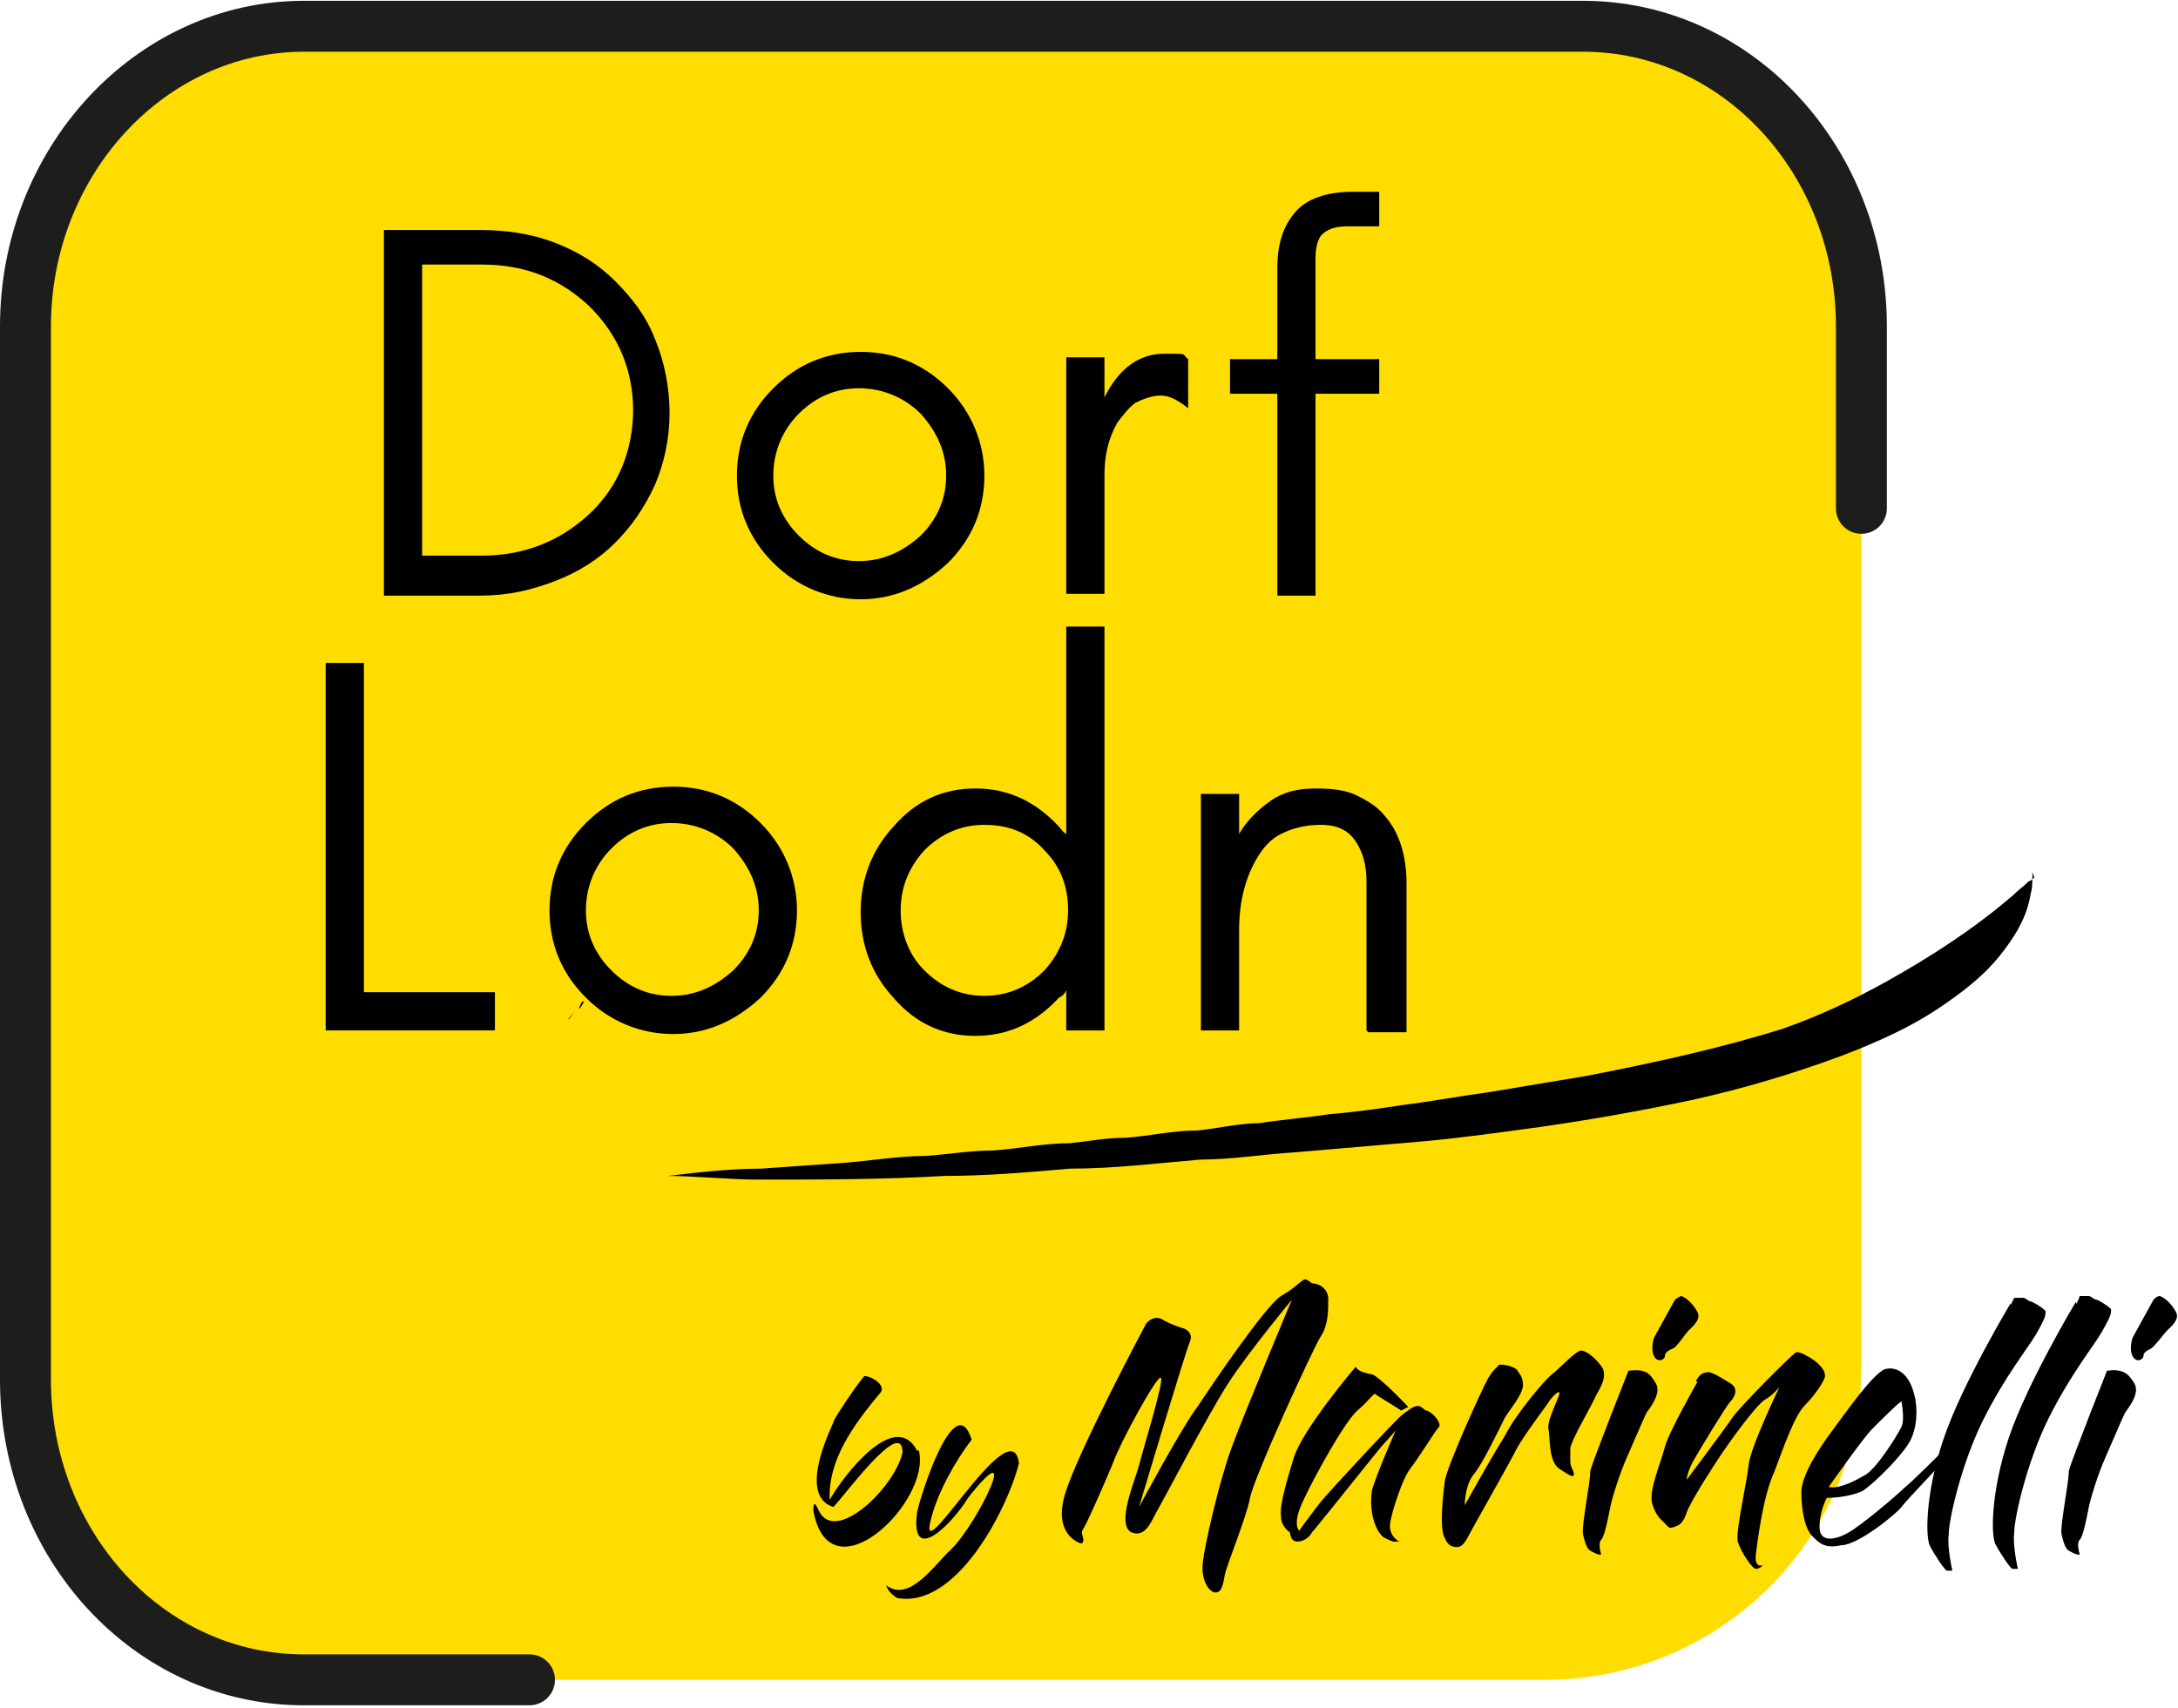
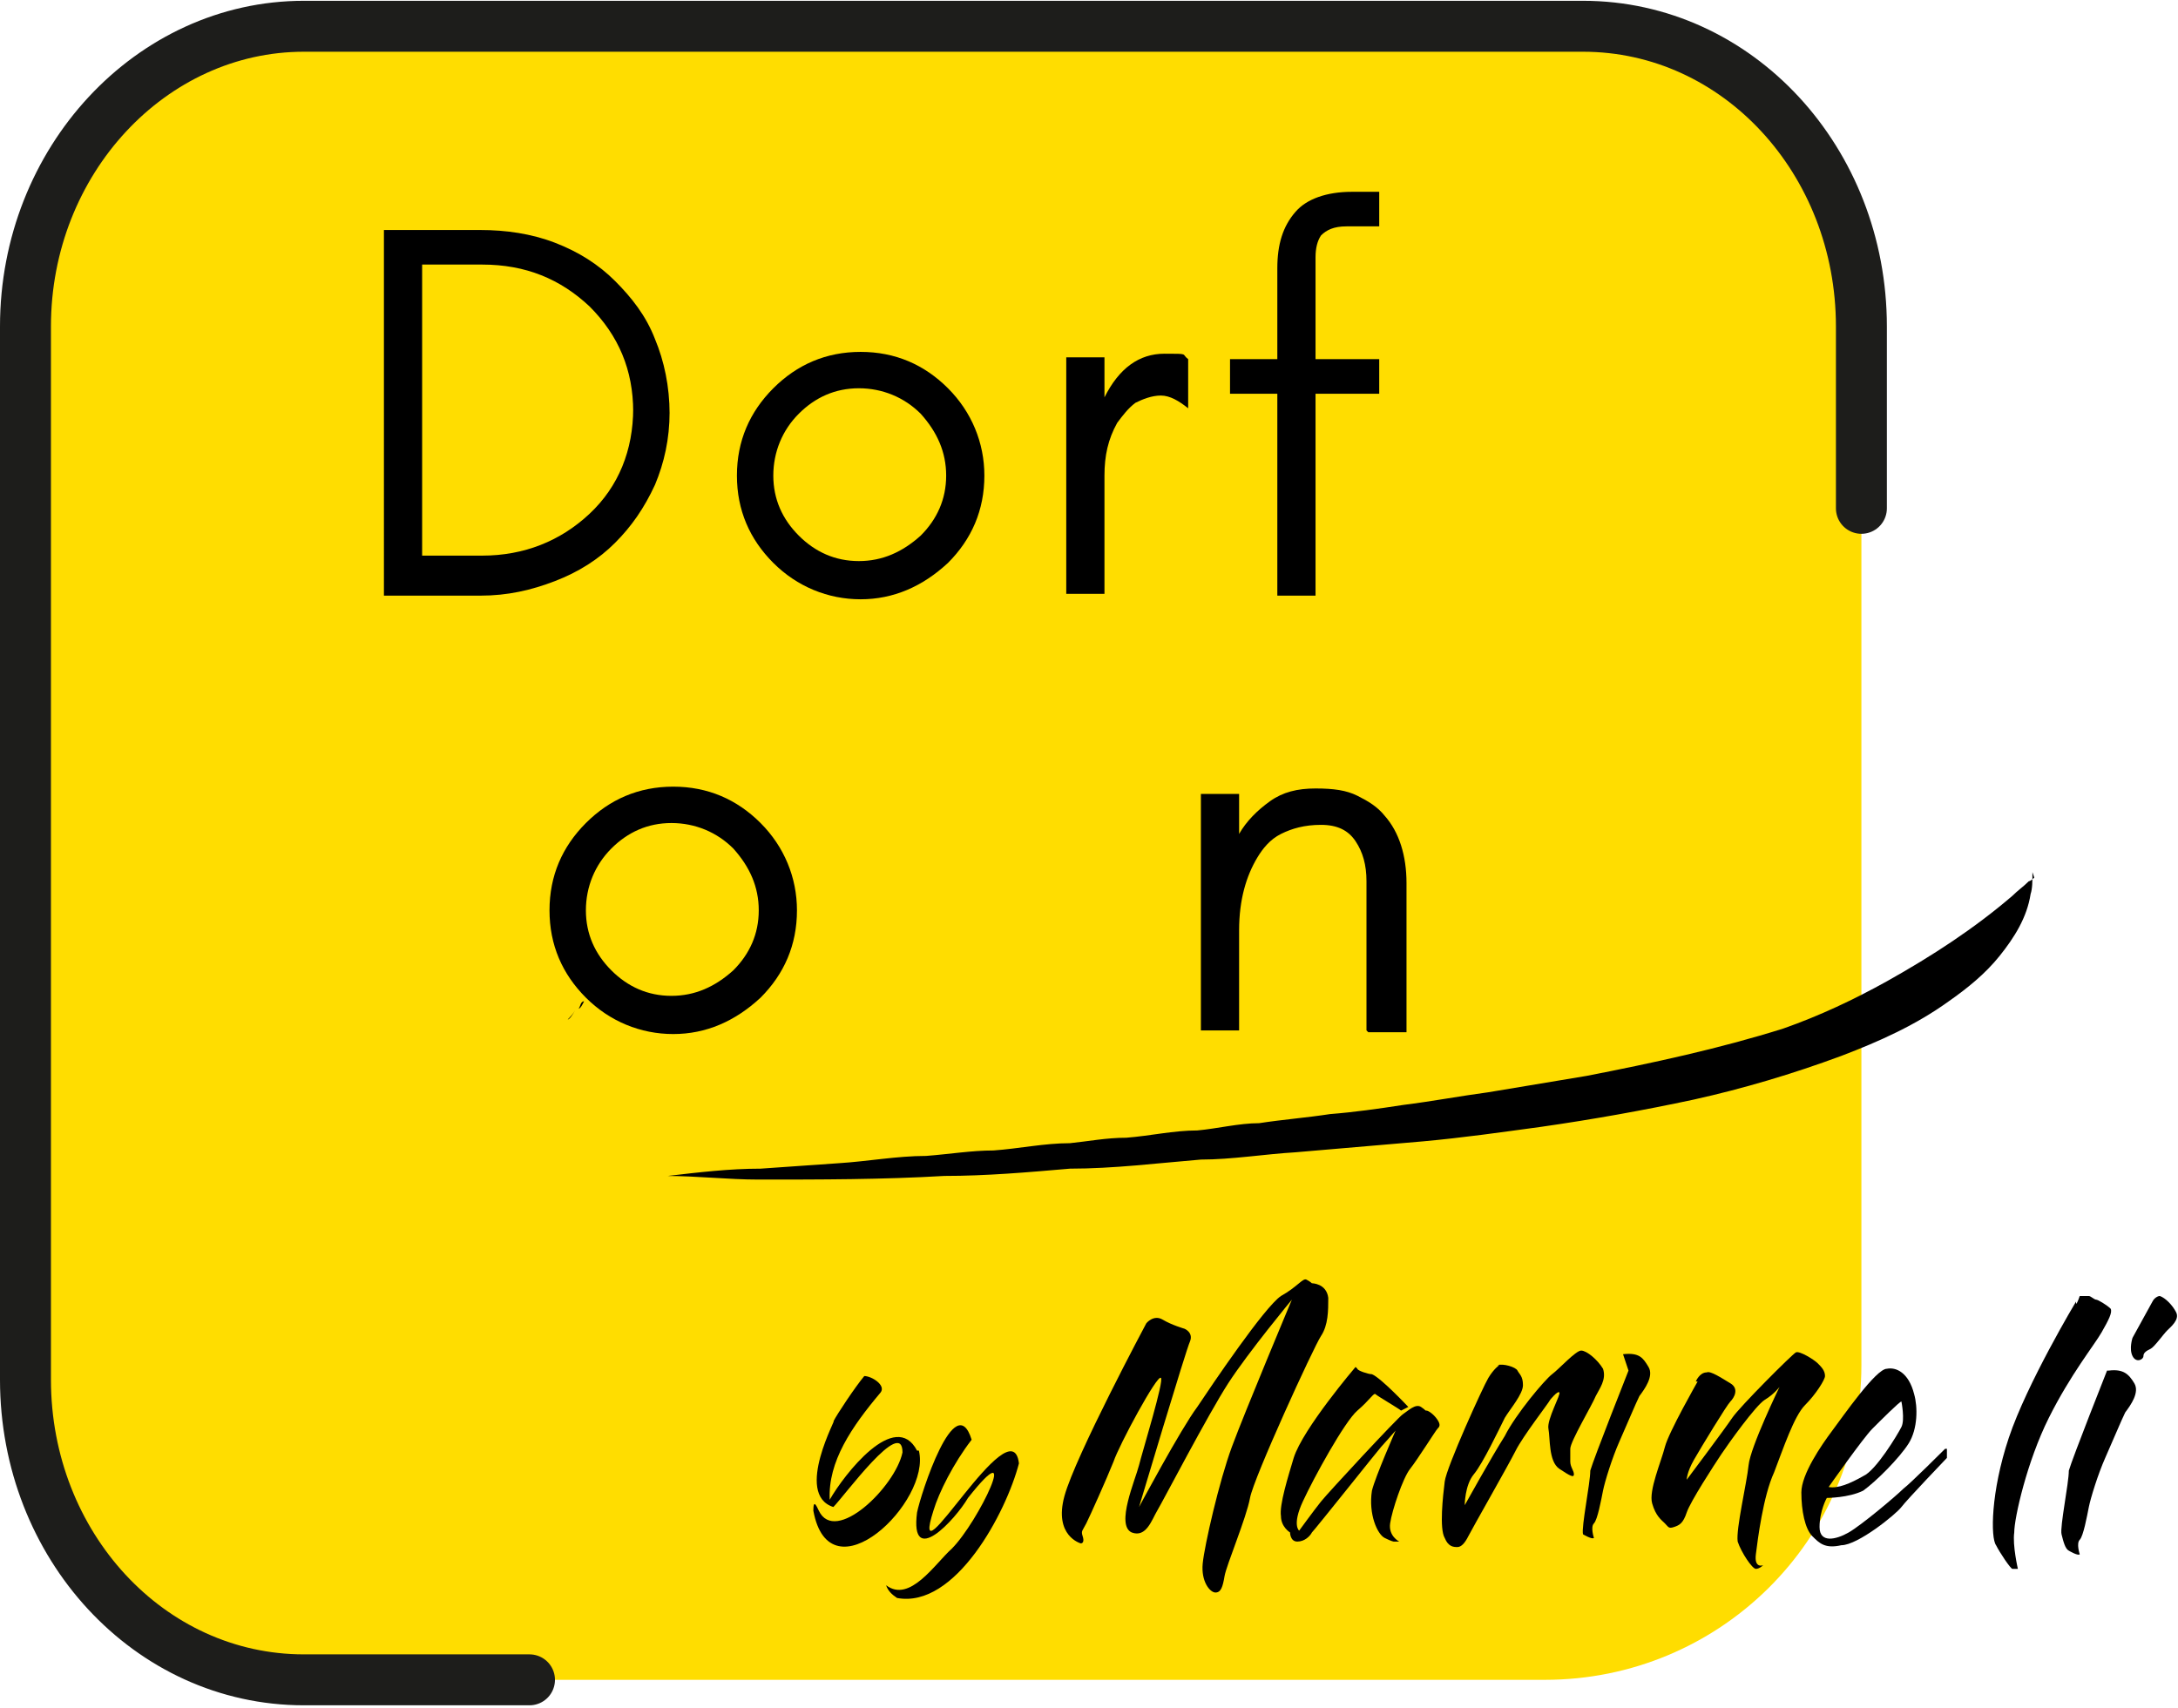
<svg xmlns="http://www.w3.org/2000/svg" width="42.2mm" height="33.1mm" version="1.1" viewBox="0 0 119.7 93.8">
  <g>
    <g id="Ebene_1">
      <path d="M84.9,92.3H18.8c-9.6,0-17.4-7.8-17.4-17.4V18.8C1.4,9.2,9.2,1.4,18.8,1.4h66.1c9.6,0,17.4,7.8,17.4,17.4v56.2c0,9.6-7.8,17.3-17.4,17.3" fill="#fd0" />
      <path d="M102.3,27.9v-10c0-9.1-6.8-16.5-15.3-16.5H16.7c-8.4,0-15.3,7.4-15.3,16.5v57.9c0,9.1,6.8,16.5,15.3,16.5h12.4" fill="#fd0" stroke="#1d1d1b" stroke-linecap="round" stroke-miterlimit="10" stroke-width="2.8" />
      <path d="M31.2,56c.1,0,.3-.3.4-.5-.1.2-.3.4-.4.5" />
-       <path d="M31.2,56c-.1,0-.1,0,0,0q-.1,0,0,0" />
      <path d="M31.8,55.4c.1,0,.2-.2.3-.4-.2,0-.2.3-.3.4" />
      <path d="M31,56.2h0c-.1,0,0,0,0,0" />
      <path d="M111.8,48.2c0,0-.2.2-.3.2-.3.3-.6.5-.9.8-2.1,1.8-4.4,3.3-6.9,4.7-1.8,1-3.7,1.9-5.7,2.6-3.5,1.1-7.2,1.9-10.8,2.6-1.8.3-3.6.6-5.4.9-1.5.2-3.1.5-4.7.7-1.3.2-2.7.4-4,.5-1.3.2-2.6.3-3.9.5-1.1,0-2.3.3-3.4.4-1.3,0-2.6.3-3.9.4-1.1,0-2.1.2-3.1.3-1.4,0-2.8.3-4.2.4-1.2,0-2.4.2-3.7.3-1.6,0-3.2.3-4.8.4-1.4.1-2.9.2-4.3.3-1.7,0-3.4.2-5.1.4-.4,0-.9,0-1.3,0,0,0,0,0,0,0,.4,0,.8,0,1.2,0,1.7,0,3.4.2,5.1.2,3.4,0,6.8,0,10.2-.2,2.3,0,4.6-.2,6.9-.4,2.4,0,4.8-.3,7.2-.5,1.7,0,3.5-.3,5.2-.4,2.3-.2,4.7-.4,7-.6,2.2-.2,4.3-.5,6.5-.8,2.8-.4,5.6-.9,8.4-1.5,2.7-.6,5.4-1.4,8.1-2.4,2.1-.8,4.1-1.7,5.9-3,1-.7,2-1.5,2.8-2.5s1.5-2.1,1.7-3.4c.1-.3.1-.7.1-1.2" />
      <path d="M59.4,84.8s-1.5-.4-.9-2.6,4.5-9.5,4.5-9.5c0,0,.4-.5.9-.2s1.2.5,1.2.5c0,0,.5.2.3.7-.2.4-2.8,9.1-2.8,9.1,0,0,2.3-4.3,3.2-5.5.8-1.2,3.7-5.5,4.6-6.1.9-.5,1.2-1,1.4-.9s.3.2.3.2c0,0,.8,0,.9.8,0,.7,0,1.5-.4,2.1s-3.7,7.8-3.9,8.9c-.2,1.1-1.3,3.7-1.4,4.3s-.2.9-.5.9-.8-.6-.7-1.6.9-4.5,1.6-6.4,3.3-8.1,3.3-8.1c0,0-2.4,2.9-3.5,4.6s-3.6,6.5-3.9,7-.6,1.5-1.4,1.2c-.9-.4.2-2.9.4-3.7s1.4-4.7,1.2-4.8c-.2-.2-2.3,3.7-2.6,4.6-.4,1-1.3,3-1.5,3.4s-.3.4-.2.7,0,.4-.1.4" />
      <path d="M74.5,75.1s-2.9,3.4-3.4,5c-.3,1-.8,2.6-.7,3.2,0,.6.5.9.5.9,0,0,0,.5.4.5.4,0,.7-.3.8-.5.2-.2,3.7-4.6,3.8-4.7s.8-.9.8-.9c0,0-1.1,2.5-1.3,3.3-.2,1.3.3,2.4.7,2.6s.5.2.5.2c0,0,.3,0,.3,0s-.6-.3-.5-1,.7-2.5,1.1-3,1.4-2.1,1.5-2.2.2-.2,0-.5c-.2-.3-.5-.5-.6-.5s0,0-.3-.2-.7.2-1,.4-4.1,4.3-4.5,4.8-1.2,1.6-1.2,1.6c0,0-.4-.3.2-1.6s2.3-4.4,3-5,.9-1,1-.9,1.3.8,1.4.9c0,0,.4-.2.4-.2,0,0-1.5-1.6-2-1.8-.2,0-.8-.2-.8-.3" />
      <path d="M82.4,75s-.3.2-.6.7c-.3.5-2.3,4.9-2.4,5.7s-.3,2.6,0,3.1c.2.5.5.5.7.5s.4-.2.6-.6,2.2-3.9,2.6-4.7c.4-.8,1.8-2.6,1.9-2.8,0,0,.4-.5.5-.4s-.7,1.5-.6,2,0,1.8.6,2.2.8.5.8.3-.2-.4-.2-.7,0-.3,0-.7,1.2-2.4,1.4-2.9c.2-.4.6-.9.4-1.5-.3-.5-.9-1-1.2-1s-1.2,1-1.6,1.3-2,2.2-2.6,3.4c-.7,1.1-2.2,3.8-2.2,3.8,0,0,0-1.1.5-1.7s1.4-2.5,1.7-3.1c.3-.5,1-1.3,1-1.8s-.2-.6-.3-.8-.8-.4-1.1-.3" />
-       <path d="M89.5,75.3s-1.9,4.8-2.1,5.5c0,.7-.5,3.1-.4,3.5s.2.8.4.9c0,0,.5.3.6.2,0,0-.2-.6,0-.8s.4-1.3.5-1.8.5-1.8.9-2.7c.4-.9.9-2.1,1.1-2.5.3-.4.8-1.1.5-1.6s-.5-.8-1.4-.7" />
-       <path d="M92,71.5l-1.1,2s-.2.6,0,1,.6.2.6,0,.2-.3.4-.4c.2,0,.7-.8.9-1s.7-.6.5-1-.6-.8-.9-.9c0,0-.3.1-.4.3" />
+       <path d="M89.5,75.3s-1.9,4.8-2.1,5.5c0,.7-.5,3.1-.4,3.5c0,0,.5.3.6.2,0,0-.2-.6,0-.8s.4-1.3.5-1.8.5-1.8.9-2.7c.4-.9.9-2.1,1.1-2.5.3-.4.8-1.1.5-1.6s-.5-.8-1.4-.7" />
      <path d="M115.8,75.3s-1.9,4.8-2.1,5.5c0,.7-.5,3.1-.4,3.5s.2.8.4.9c0,0,.5.3.6.2,0,0-.2-.6,0-.8s.4-1.3.5-1.8.5-1.8.9-2.7c.4-.9.9-2.1,1.1-2.5.3-.4.8-1.1.5-1.6s-.6-.8-1.4-.7" />
      <path d="M118.3,71.5l-1.1,2s-.2.6,0,1,.6.2.6,0,.2-.3.4-.4.7-.8.9-1,.7-.6.5-1-.6-.8-.9-.9c-.1,0-.3.1-.4.3" />
      <path d="M114.1,71.5s-2.7,4.5-3.7,7.5-1,5.5-.7,5.9c.2.4.8,1.3.9,1.3s.3,0,.3,0-.3-1.3-.2-2c0-.8.7-3.9,1.9-6.3s2.5-4,2.9-4.7.6-1.1.5-1.3c-.2-.2-.7-.5-.8-.5s-.3-.2-.4-.2-.4,0-.5,0c-.1.3-.2.5-.2.4" />
-       <path d="M110.5,71.6s-2.7,4.5-3.7,7.5-1,5.5-.7,5.9c.2.4.8,1.3.9,1.3s.3,0,.3,0-.3-1.3-.2-2c0-.8.7-3.9,1.9-6.3s2.5-4,2.9-4.7.6-1.1.5-1.3c-.2-.2-.7-.5-.8-.5s-.3-.2-.4-.2-.4,0-.5,0c-.1.2-.2.4-.2.4" />
      <path d="M93.3,75.9s-1.6,2.8-1.8,3.6c-.2.8-.9,2.4-.7,3.1s.5.9.7,1.1.2.3.5.2.5-.2.7-.8c.2-.6,1.5-2.6,1.9-3.2s1.9-2.7,2.4-3,.8-.7.8-.7c0,0-1.6,3.3-1.7,4.3s-.7,3.5-.6,4.2c.2.6.8,1.5,1,1.5s.4-.2.4-.2c0,0-.5.2-.4-.6s.4-3.2,1-4.5c.5-1.3,1.1-3.1,1.7-3.7s1.1-1.4,1.1-1.6c0-.3-.2-.5-.4-.7s-1-.7-1.2-.6-3.1,3-3.5,3.6-2.5,3.4-2.5,3.4c0,0,0-.4.4-1.1s1.8-3,2-3.2.5-.7,0-1-1.1-.7-1.3-.6c-.4,0-.6.5-.6.5" />
      <path d="M102.9,78.5c.5-.5,1.5-1.5,1.6-1.5,0,0,.2,1,0,1.4s-1.4,2.4-2.1,2.7c-.7.4-1.4.7-1.9.6,0,0,1.9-2.7,2.4-3.2M106.9,79.6s-1.9,1.9-2.3,2.2c-.4.4-2.3,2-3,2.4s-1.6.6-1.6-.3.4-1.6.4-1.6c0,0,1.2,0,2-.4.7-.5,2-1.8,2.5-2.6s.5-2,.3-2.7c-.3-1.2-1-1.5-1.5-1.4-.6,0-2.4,2.6-3,3.4s-1.7,2.4-1.7,3.4.2,2,.6,2.4.7.7,1.6.5c.9,0,3-1.7,3.3-2.1s2.5-2.7,2.5-2.7v-.5h0Z" />
      <path d="M50.5,79.7c.7,2.8-4.9,8.2-5.8,3.3,0-.7.2-.2.3,0,.9,1.9,4.2-1.3,4.6-3.2,0-2-3.2,2.4-3.8,3-2.2-.7.3-5.1,0-4.7.2-.4,1.2-1.9,1.7-2.5.4,0,1.2.5.9.9-1.6,1.9-2.9,3.8-2.8,5.9.8-1.4,3.6-5,4.8-2.7" />
      <path d="M56,80.4c-.7,2.7-3.5,8-6.7,7.4-.3-.2-.5-.4-.6-.7,1.3,1,2.7-1.2,3.6-2,1.5-1.5,3.9-6.6.9-2.8-.7,1.2-3.2,3.9-2.8.8.2-1,2.1-6.9,3-4-1,1.3-1.8,2.9-2.1,3.9-1.4,4.4,4.3-5.9,4.7-2.6" />
      <g>
        <path d="M36.8,22.6c0,1.5-.3,2.8-.8,4-.6,1.3-1.3,2.3-2.2,3.2-.9.9-2,1.6-3.3,2.1-1.3.5-2.6.8-4.1.8h-5.3V12.6h5.3c1.4,0,2.8.2,4.1.7,1.3.5,2.4,1.2,3.3,2.1.9.9,1.7,1.9,2.2,3.2.5,1.2.8,2.6.8,4.1ZM34.8,22.6c0-2.3-.8-4.2-2.4-5.8-1.6-1.5-3.5-2.3-5.9-2.3h-3.3v16h3.3c2.3,0,4.3-.8,5.9-2.3,1.6-1.5,2.4-3.5,2.4-5.8Z" />
        <path d="M52,26.1c0-1.3-.5-2.4-1.4-3.4-.9-.9-2.1-1.4-3.4-1.4s-2.4.5-3.3,1.4-1.4,2.1-1.4,3.4.5,2.4,1.4,3.3c.9.9,2,1.4,3.3,1.4s2.4-.5,3.4-1.4c.9-.9,1.4-2,1.4-3.3ZM54.1,26.1c0,1.9-.7,3.5-2,4.8-1.4,1.3-3,2-4.8,2s-3.5-.7-4.8-2c-1.3-1.3-2-2.9-2-4.8s.7-3.5,2-4.8c1.3-1.3,2.9-2,4.8-2s3.5.7,4.8,2c1.3,1.3,2,3,2,4.8Z" />
        <path d="M65.3,22.4c-.5-.4-1-.7-1.5-.7s-1,.2-1.4.4c-.4.3-.7.7-1,1.1-.5.9-.7,1.8-.7,2.9v6.5h-2.1v-13h2.1v2.7-.5c.8-1.6,1.9-2.4,3.3-2.4s.9,0,1.3.3v2.7Z" />
        <path d="M75.8,12.4h-1.8c-.7,0-1.1.2-1.4.5-.2.3-.3.7-.3,1.2v5.6h3.5v1.9h-3.5v11.1h-2.1v-11.1h-2.6v-1.9h2.6v-5c0-1.3.3-2.3,1-3.1.6-.7,1.7-1.1,3.1-1.1h1.5v1.9Z" />
-         <path d="M20,54.5h7.2v2.1h-9.3v-20.2h2.1v18.1Z" />
        <path d="M41.7,50c0-1.3-.5-2.4-1.4-3.4-.9-.9-2.1-1.4-3.4-1.4s-2.4.5-3.3,1.4-1.4,2.1-1.4,3.4.5,2.4,1.4,3.3c.9.9,2,1.4,3.3,1.4s2.4-.5,3.4-1.4c.9-.9,1.4-2,1.4-3.3ZM43.8,50c0,1.9-.7,3.5-2,4.8-1.4,1.3-3,2-4.8,2s-3.5-.7-4.8-2c-1.3-1.3-2-2.9-2-4.8s.7-3.5,2-4.8c1.3-1.3,2.9-2,4.8-2s3.5.7,4.8,2c1.3,1.3,2,3,2,4.8Z" />
-         <path d="M58.7,50c0-1.3-.4-2.4-1.3-3.3-.9-1-2-1.4-3.3-1.4s-2.4.5-3.3,1.4c-.9,1-1.3,2.1-1.3,3.3s.4,2.4,1.3,3.3c.9.9,2,1.4,3.3,1.4s2.4-.5,3.3-1.4c.9-1,1.3-2.1,1.3-3.3ZM60.7,56.6h-2.1v-2.2c-.1.2-.2.3-.4.4-1.3,1.4-2.8,2.1-4.6,2.1s-3.3-.7-4.5-2.1c-1.2-1.3-1.8-2.9-1.8-4.7s.6-3.4,1.8-4.7c1.2-1.4,2.7-2.1,4.5-2.1s3.3.7,4.6,2.1c.1.1.2.3.4.4v-11.4h2.1v22.2Z" />
        <path d="M75.1,56.6v-8.2c0-.9-.2-1.6-.6-2.2-.4-.6-1-.9-1.9-.9s-1.6.2-2.2.5c-.6.3-1,.8-1.3,1.3-.6,1-1,2.3-1,4v5.5h-2.1v-13h2.1v2.2c.4-.7,1-1.3,1.7-1.8.7-.5,1.5-.7,2.5-.7s1.7.1,2.3.4c.6.3,1.1.6,1.5,1.1.8.9,1.2,2.2,1.2,3.7v8.2h-2.1Z" />
      </g>
    </g>
  </g>
</svg>